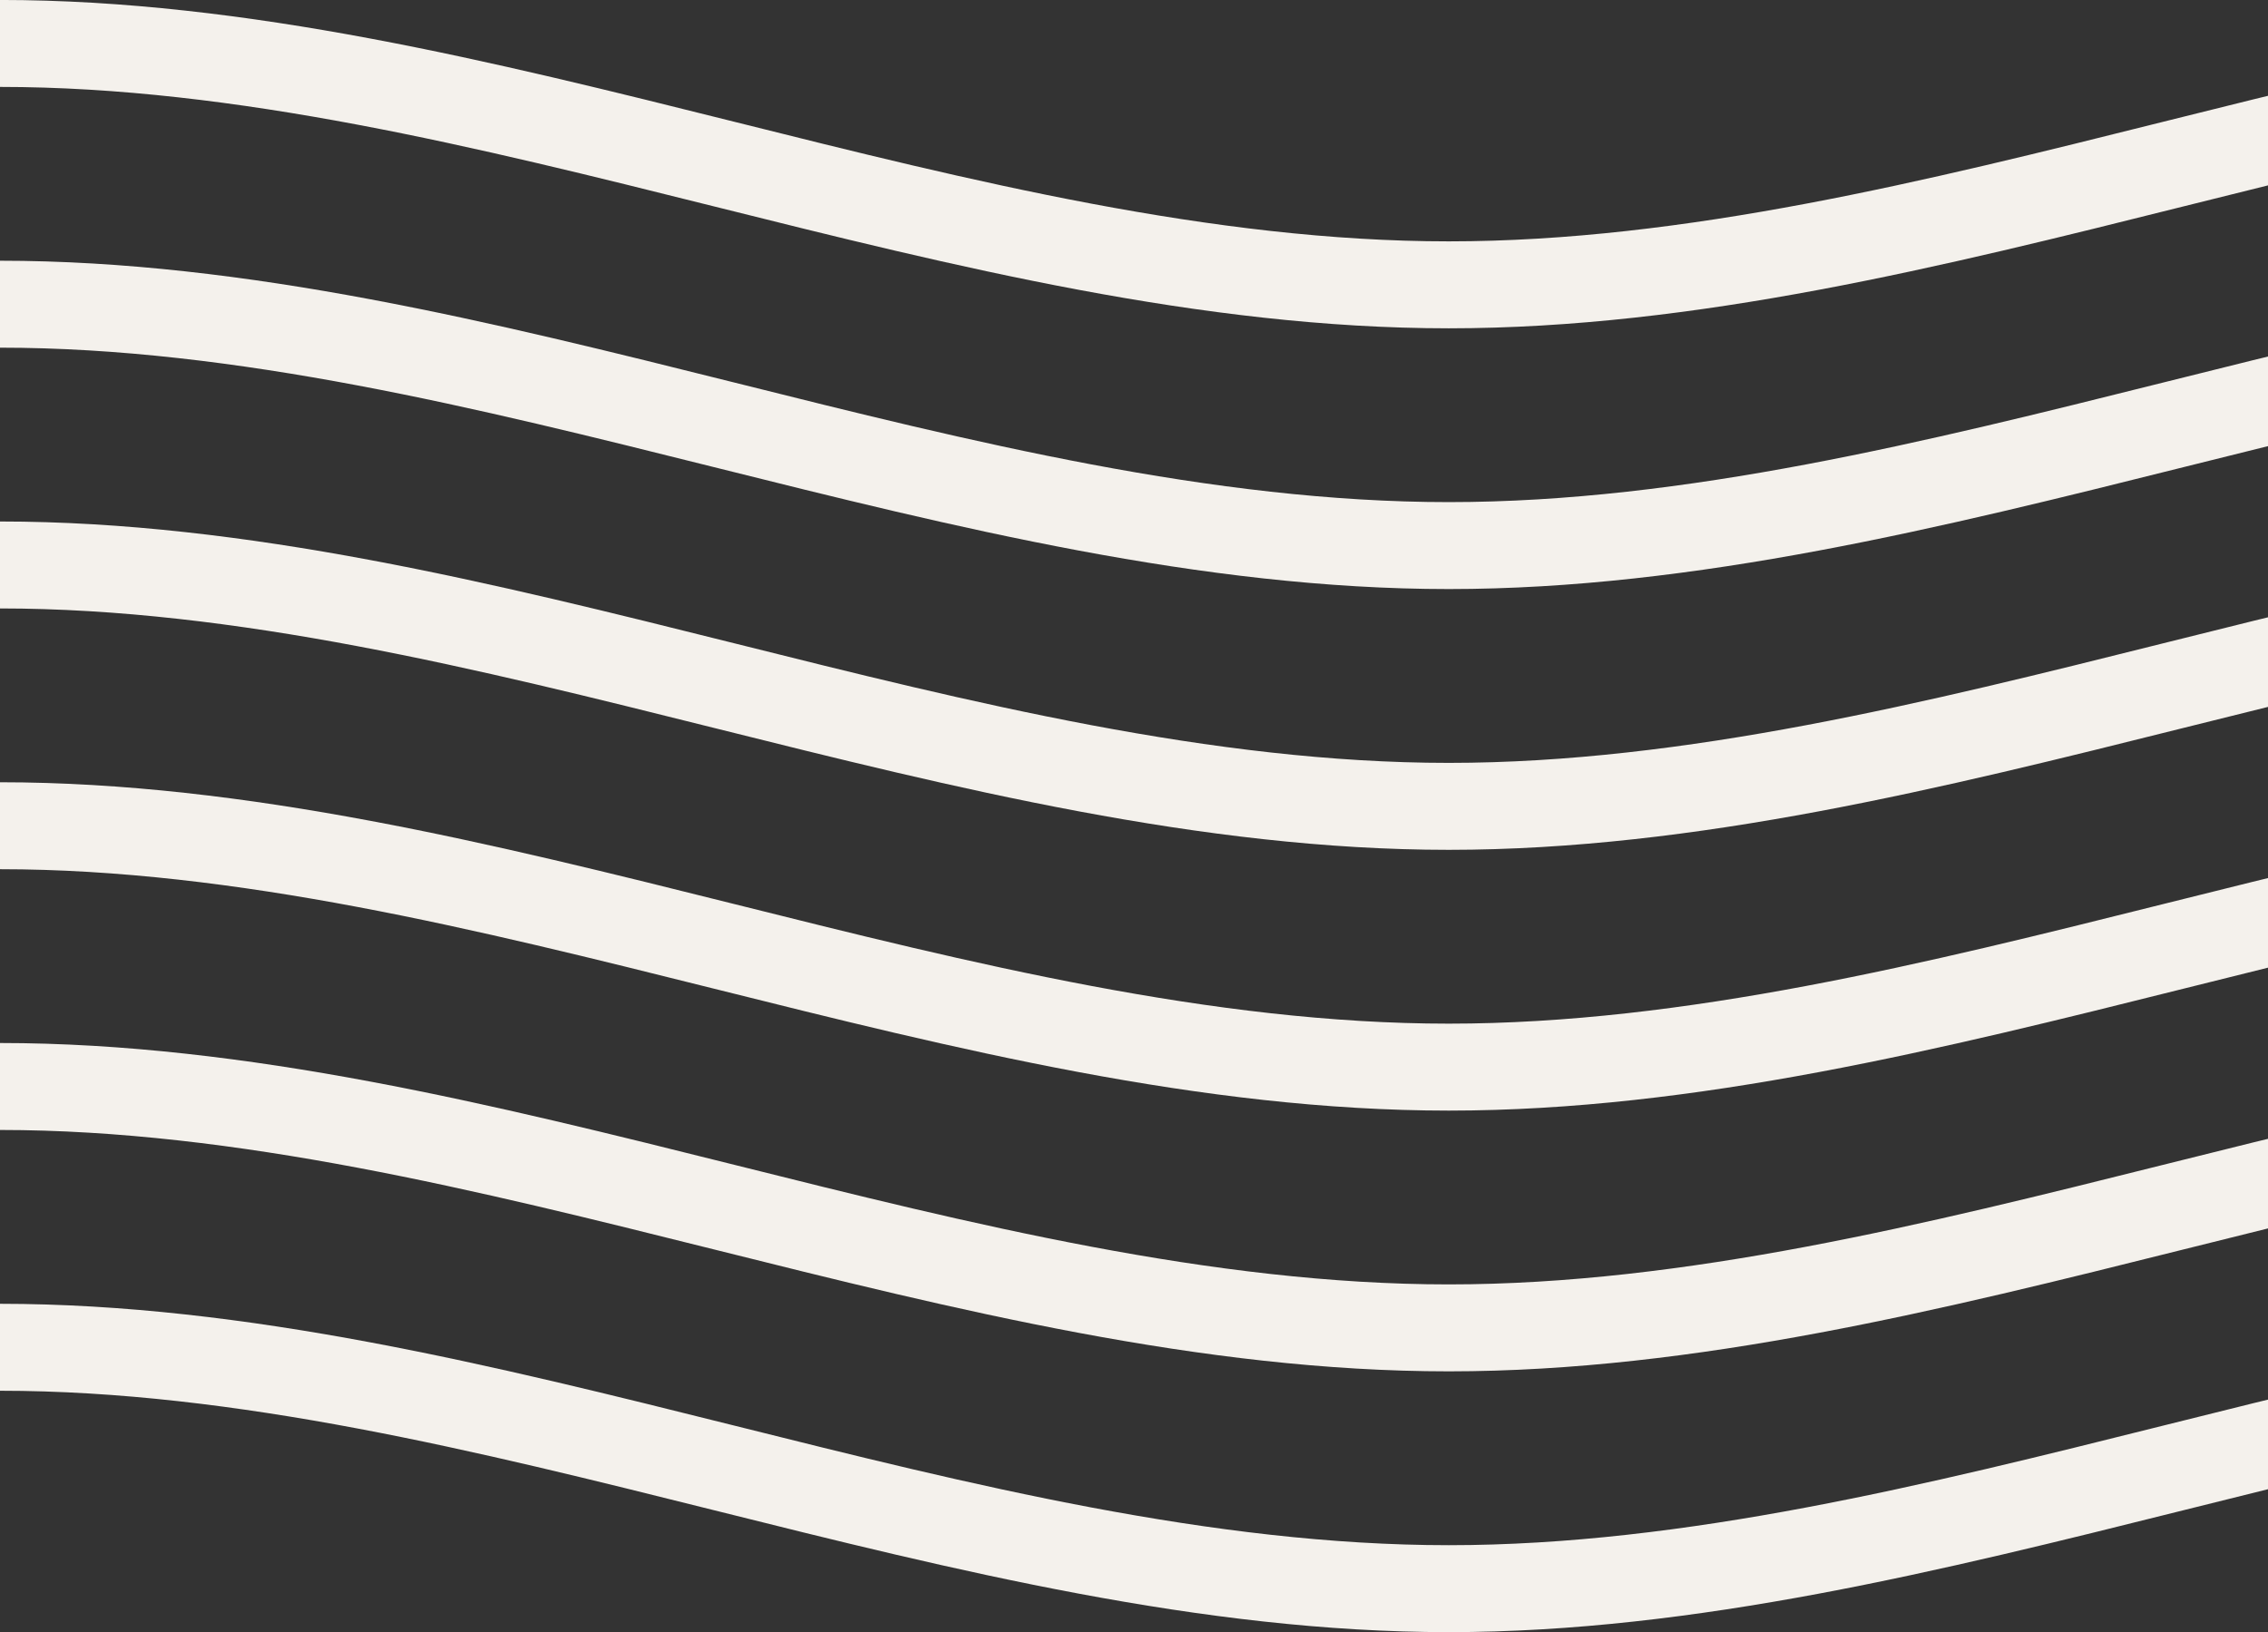
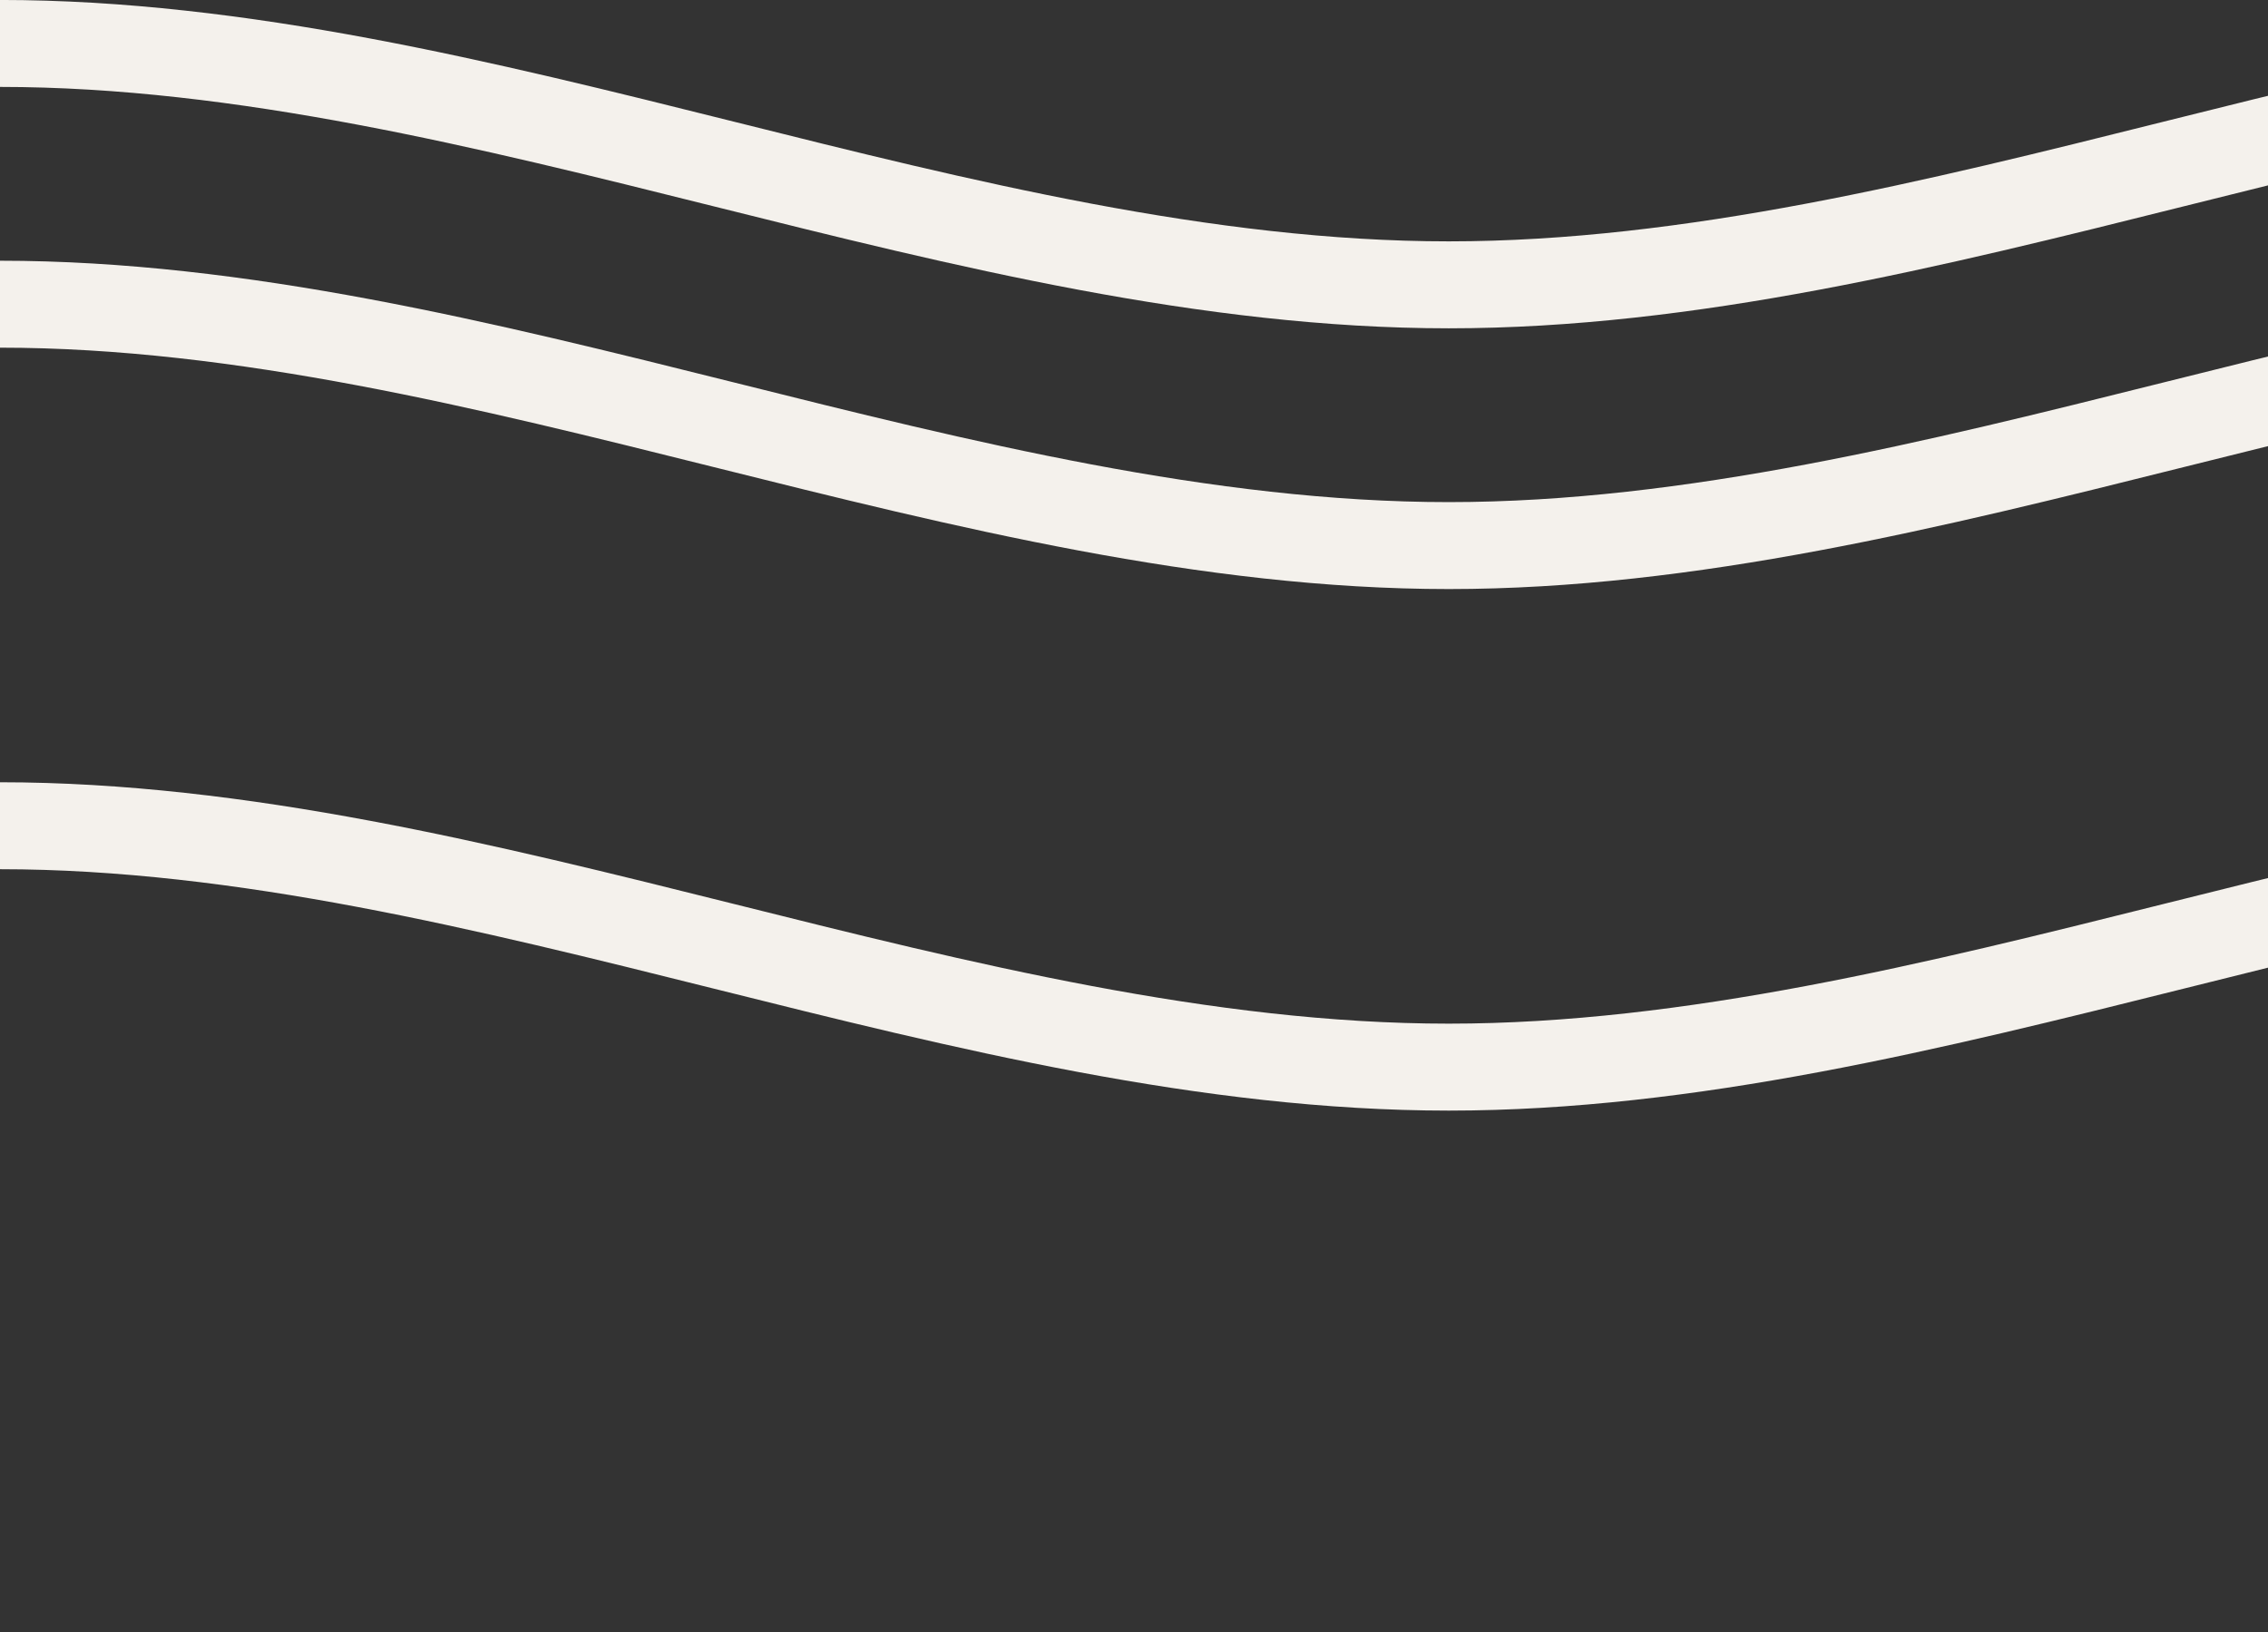
<svg xmlns="http://www.w3.org/2000/svg" width="132.03" height="95.021" viewBox="0 0 132.03 95.021">
  <rect x="0" y="0" width="132.03" height="95.021" fill="#333333" stroke="none" />
  <defs>
    <clipPath id="a">
      <rect width="132.03" height="95.021" fill="none" />
    </clipPath>
  </defs>
  <g clip-path="url(#a)">
    <g transform="translate(-272 -5118.979)">
      <path d="M421.692,19.119c-14.368,0-28.813-3.611-42.783-7.1C365.237,8.6,351.1,5.062,337.354,5.062S309.47,8.6,295.8,12.015c-13.97,3.493-28.415,7.1-42.783,7.1s-28.813-3.611-42.783-7.1C196.56,8.6,182.421,5.062,168.677,5.062S140.793,8.6,127.121,12.015c-13.97,3.493-28.415,7.1-42.783,7.1s-28.813-3.611-42.783-7.1C27.883,8.6,13.745,5.062,0,5.062V0c14.368,0,28.813,3.611,42.783,7.1,13.673,3.418,27.811,6.953,41.556,6.953s27.883-3.534,41.555-6.953C139.864,3.613,154.309,0,168.677,0s28.813,3.611,42.783,7.1c13.673,3.418,27.811,6.953,41.556,6.953s27.883-3.534,41.556-6.953C308.541,3.613,322.986,0,337.354,0s28.813,3.611,42.783,7.1c13.672,3.418,27.81,6.953,41.555,6.953s27.883-3.534,41.556-6.953C477.217,3.613,491.662,0,506.03,0v5.06c-13.745,0-27.883,3.535-41.556,6.953-13.97,3.493-28.415,7.1-42.783,7.1" transform="translate(272 5118.977)" fill="#f4f1ec" />
      <path d="M421.692,51.819c-14.368,0-28.813-3.611-42.783-7.1-13.672-3.418-27.81-6.953-41.555-6.953S309.47,41.3,295.8,44.715c-13.97,3.493-28.415,7.1-42.783,7.1s-28.813-3.611-42.783-7.1c-13.673-3.418-27.811-6.953-41.556-6.953s-27.883,3.534-41.555,6.953c-13.97,3.493-28.415,7.1-42.783,7.1s-28.813-3.611-42.783-7.1C27.883,41.3,13.745,37.762,0,37.762V32.7c14.368,0,28.813,3.611,42.783,7.1,13.673,3.418,27.811,6.953,41.556,6.953s27.883-3.535,41.555-6.953c13.97-3.493,28.415-7.1,42.783-7.1s28.813,3.611,42.783,7.1c13.673,3.418,27.811,6.953,41.556,6.953s27.883-3.535,41.556-6.953c13.97-3.493,28.415-7.1,42.783-7.1s28.813,3.611,42.783,7.1c13.672,3.418,27.81,6.953,41.555,6.953s27.883-3.535,41.556-6.953c13.97-3.493,28.415-7.1,42.783-7.1v5.06c-13.745,0-27.883,3.534-41.556,6.953-13.97,3.493-28.415,7.1-42.783,7.1" transform="translate(272 5101.457)" fill="#f4f1ec" />
-       <path d="M421.692,84.519c-14.368,0-28.813-3.611-42.783-7.1C365.237,74,351.1,70.462,337.354,70.462S309.47,74,295.8,77.415c-13.97,3.493-28.415,7.1-42.783,7.1s-28.813-3.611-42.783-7.1C196.56,74,182.421,70.462,168.677,70.462S140.793,74,127.121,77.415c-13.97,3.493-28.415,7.1-42.783,7.1s-28.813-3.611-42.783-7.1C27.883,74,13.745,70.462,0,70.462V65.4c14.368,0,28.813,3.611,42.783,7.1,13.673,3.418,27.811,6.953,41.556,6.953s27.883-3.534,41.555-6.953c13.97-3.493,28.415-7.1,42.783-7.1s28.813,3.611,42.783,7.1c13.673,3.418,27.811,6.953,41.556,6.953s27.883-3.534,41.556-6.953c13.97-3.493,28.415-7.1,42.783-7.1s28.813,3.611,42.783,7.1c13.672,3.418,27.81,6.953,41.555,6.953s27.883-3.534,41.556-6.953c13.97-3.493,28.415-7.1,42.783-7.1v5.06c-13.745,0-27.883,3.535-41.556,6.953-13.97,3.493-28.415,7.1-42.783,7.1" transform="translate(272 5083.938)" fill="#f4f1ec" />
      <path d="M421.692,117.219c-14.368,0-28.813-3.611-42.783-7.1-13.672-3.418-27.81-6.953-41.555-6.953S309.47,106.7,295.8,110.115c-13.97,3.493-28.415,7.1-42.783,7.1s-28.813-3.611-42.783-7.1c-13.673-3.418-27.811-6.953-41.556-6.953s-27.883,3.535-41.555,6.953c-13.97,3.493-28.415,7.1-42.783,7.1s-28.813-3.611-42.783-7.1C27.883,106.7,13.745,103.162,0,103.162V98.1c14.368,0,28.813,3.611,42.783,7.1,13.673,3.418,27.811,6.953,41.556,6.953s27.883-3.534,41.555-6.953c13.97-3.493,28.415-7.1,42.783-7.1s28.813,3.611,42.783,7.1c13.673,3.418,27.811,6.953,41.556,6.953s27.883-3.534,41.556-6.953c13.97-3.493,28.415-7.1,42.783-7.1s28.813,3.611,42.783,7.1c13.672,3.418,27.81,6.953,41.555,6.953s27.883-3.534,41.556-6.953c13.97-3.493,28.415-7.1,42.783-7.1v5.06c-13.745,0-27.883,3.535-41.556,6.953-13.97,3.493-28.415,7.1-42.783,7.1" transform="translate(272 5066.419)" fill="#f4f1ec" />
-       <path d="M421.692,149.919c-14.368,0-28.813-3.611-42.783-7.1-13.672-3.418-27.81-6.953-41.555-6.953S309.47,139.4,295.8,142.815c-13.97,3.493-28.415,7.1-42.783,7.1s-28.813-3.611-42.783-7.1c-13.673-3.418-27.811-6.953-41.556-6.953s-27.883,3.535-41.555,6.953c-13.97,3.493-28.415,7.1-42.783,7.1s-28.813-3.611-42.783-7.1C27.883,139.4,13.745,135.862,0,135.862V130.8c14.368,0,28.813,3.611,42.783,7.1,13.673,3.418,27.811,6.953,41.556,6.953s27.883-3.534,41.555-6.953c13.97-3.493,28.415-7.1,42.783-7.1s28.813,3.611,42.783,7.1c13.673,3.418,27.811,6.953,41.556,6.953s27.883-3.534,41.556-6.953c13.97-3.493,28.415-7.1,42.783-7.1s28.813,3.611,42.783,7.1c13.672,3.418,27.81,6.953,41.555,6.953s27.883-3.534,41.556-6.953c13.97-3.493,28.415-7.1,42.783-7.1v5.06c-13.745,0-27.883,3.535-41.556,6.953-13.97,3.493-28.415,7.1-42.783,7.1" transform="translate(272 5048.899)" fill="#f4f1ec" />
-       <path d="M421.692,182.619c-14.368,0-28.813-3.611-42.783-7.1-13.672-3.418-27.81-6.953-41.555-6.953S309.47,172.1,295.8,175.515c-13.97,3.493-28.415,7.1-42.783,7.1s-28.813-3.611-42.783-7.1c-13.673-3.418-27.811-6.953-41.556-6.953s-27.883,3.535-41.555,6.953c-13.97,3.493-28.415,7.1-42.783,7.1s-28.813-3.611-42.783-7.1C27.883,172.1,13.745,168.562,0,168.562V163.5c14.368,0,28.813,3.611,42.783,7.1,13.673,3.418,27.811,6.953,41.556,6.953s27.883-3.534,41.555-6.953c13.97-3.493,28.415-7.1,42.783-7.1s28.813,3.611,42.783,7.1c13.673,3.418,27.811,6.953,41.556,6.953s27.883-3.534,41.556-6.953c13.97-3.493,28.415-7.1,42.783-7.1s28.813,3.611,42.783,7.1c13.672,3.418,27.81,6.953,41.555,6.953s27.883-3.534,41.556-6.953c13.97-3.493,28.415-7.1,42.783-7.1v5.06c-13.745,0-27.883,3.535-41.556,6.953-13.97,3.493-28.415,7.1-42.783,7.1" transform="translate(272 5031.381)" fill="#f4f1ec" />
    </g>
  </g>
</svg>